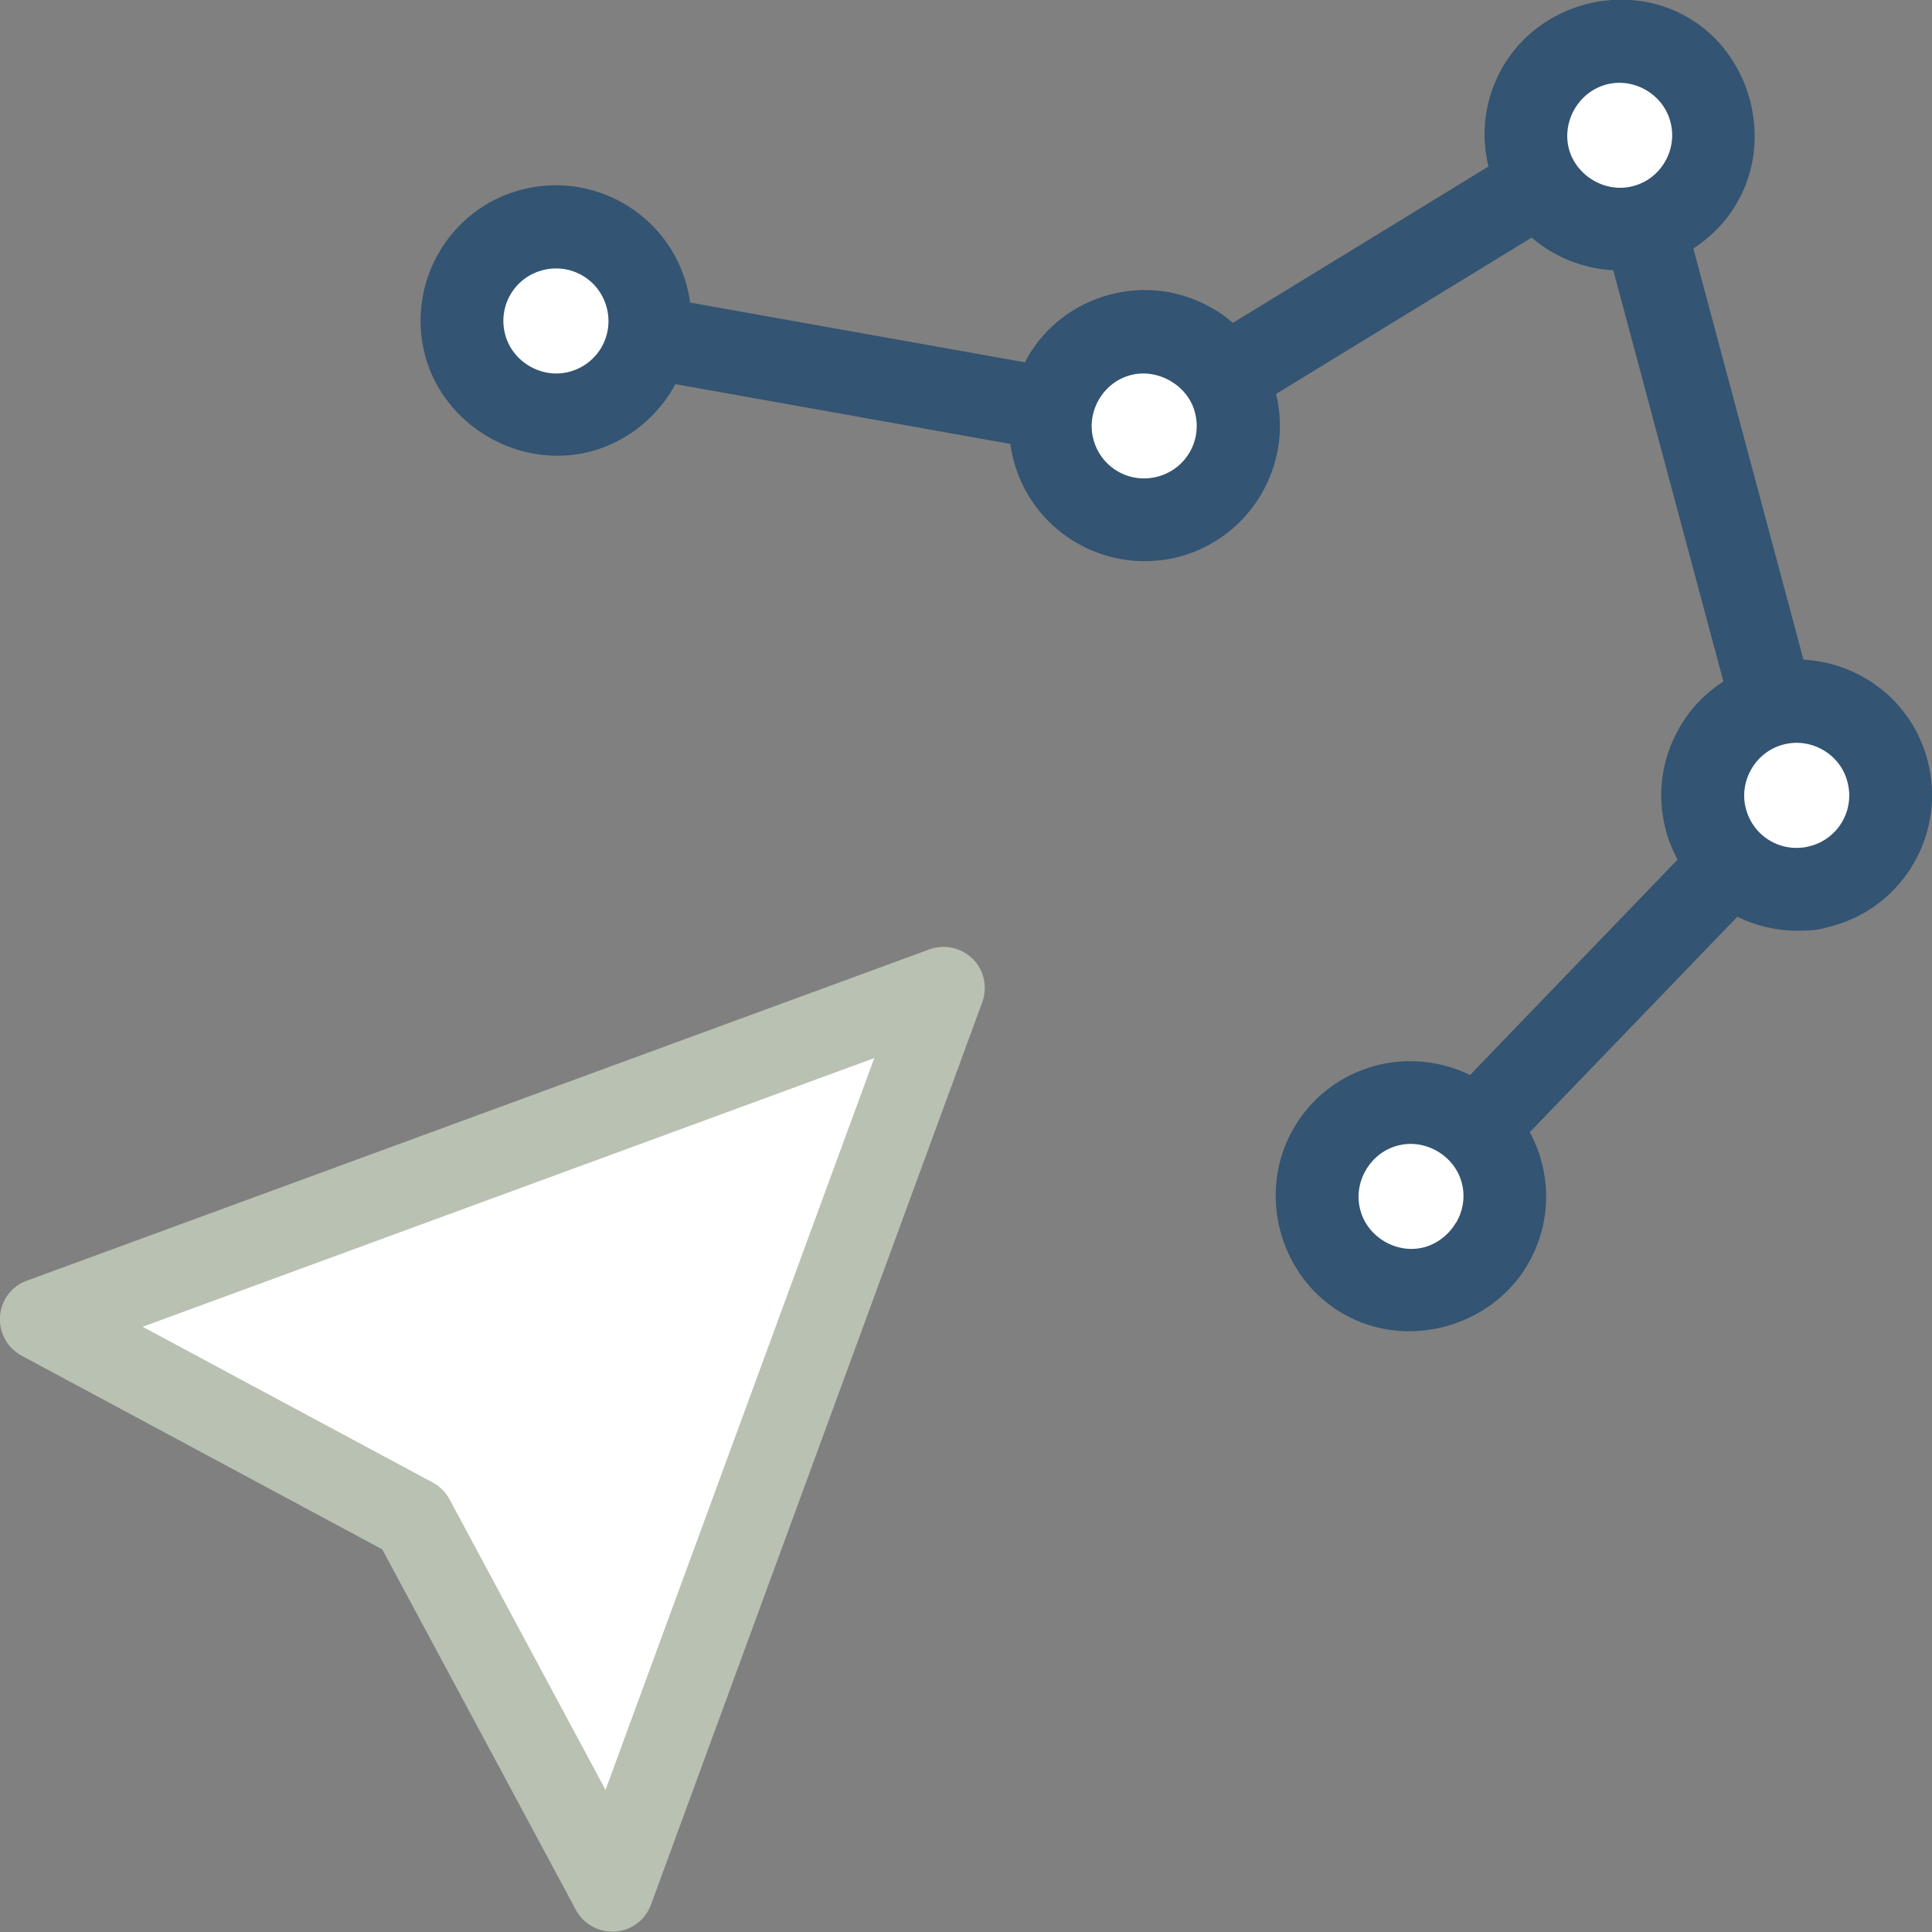
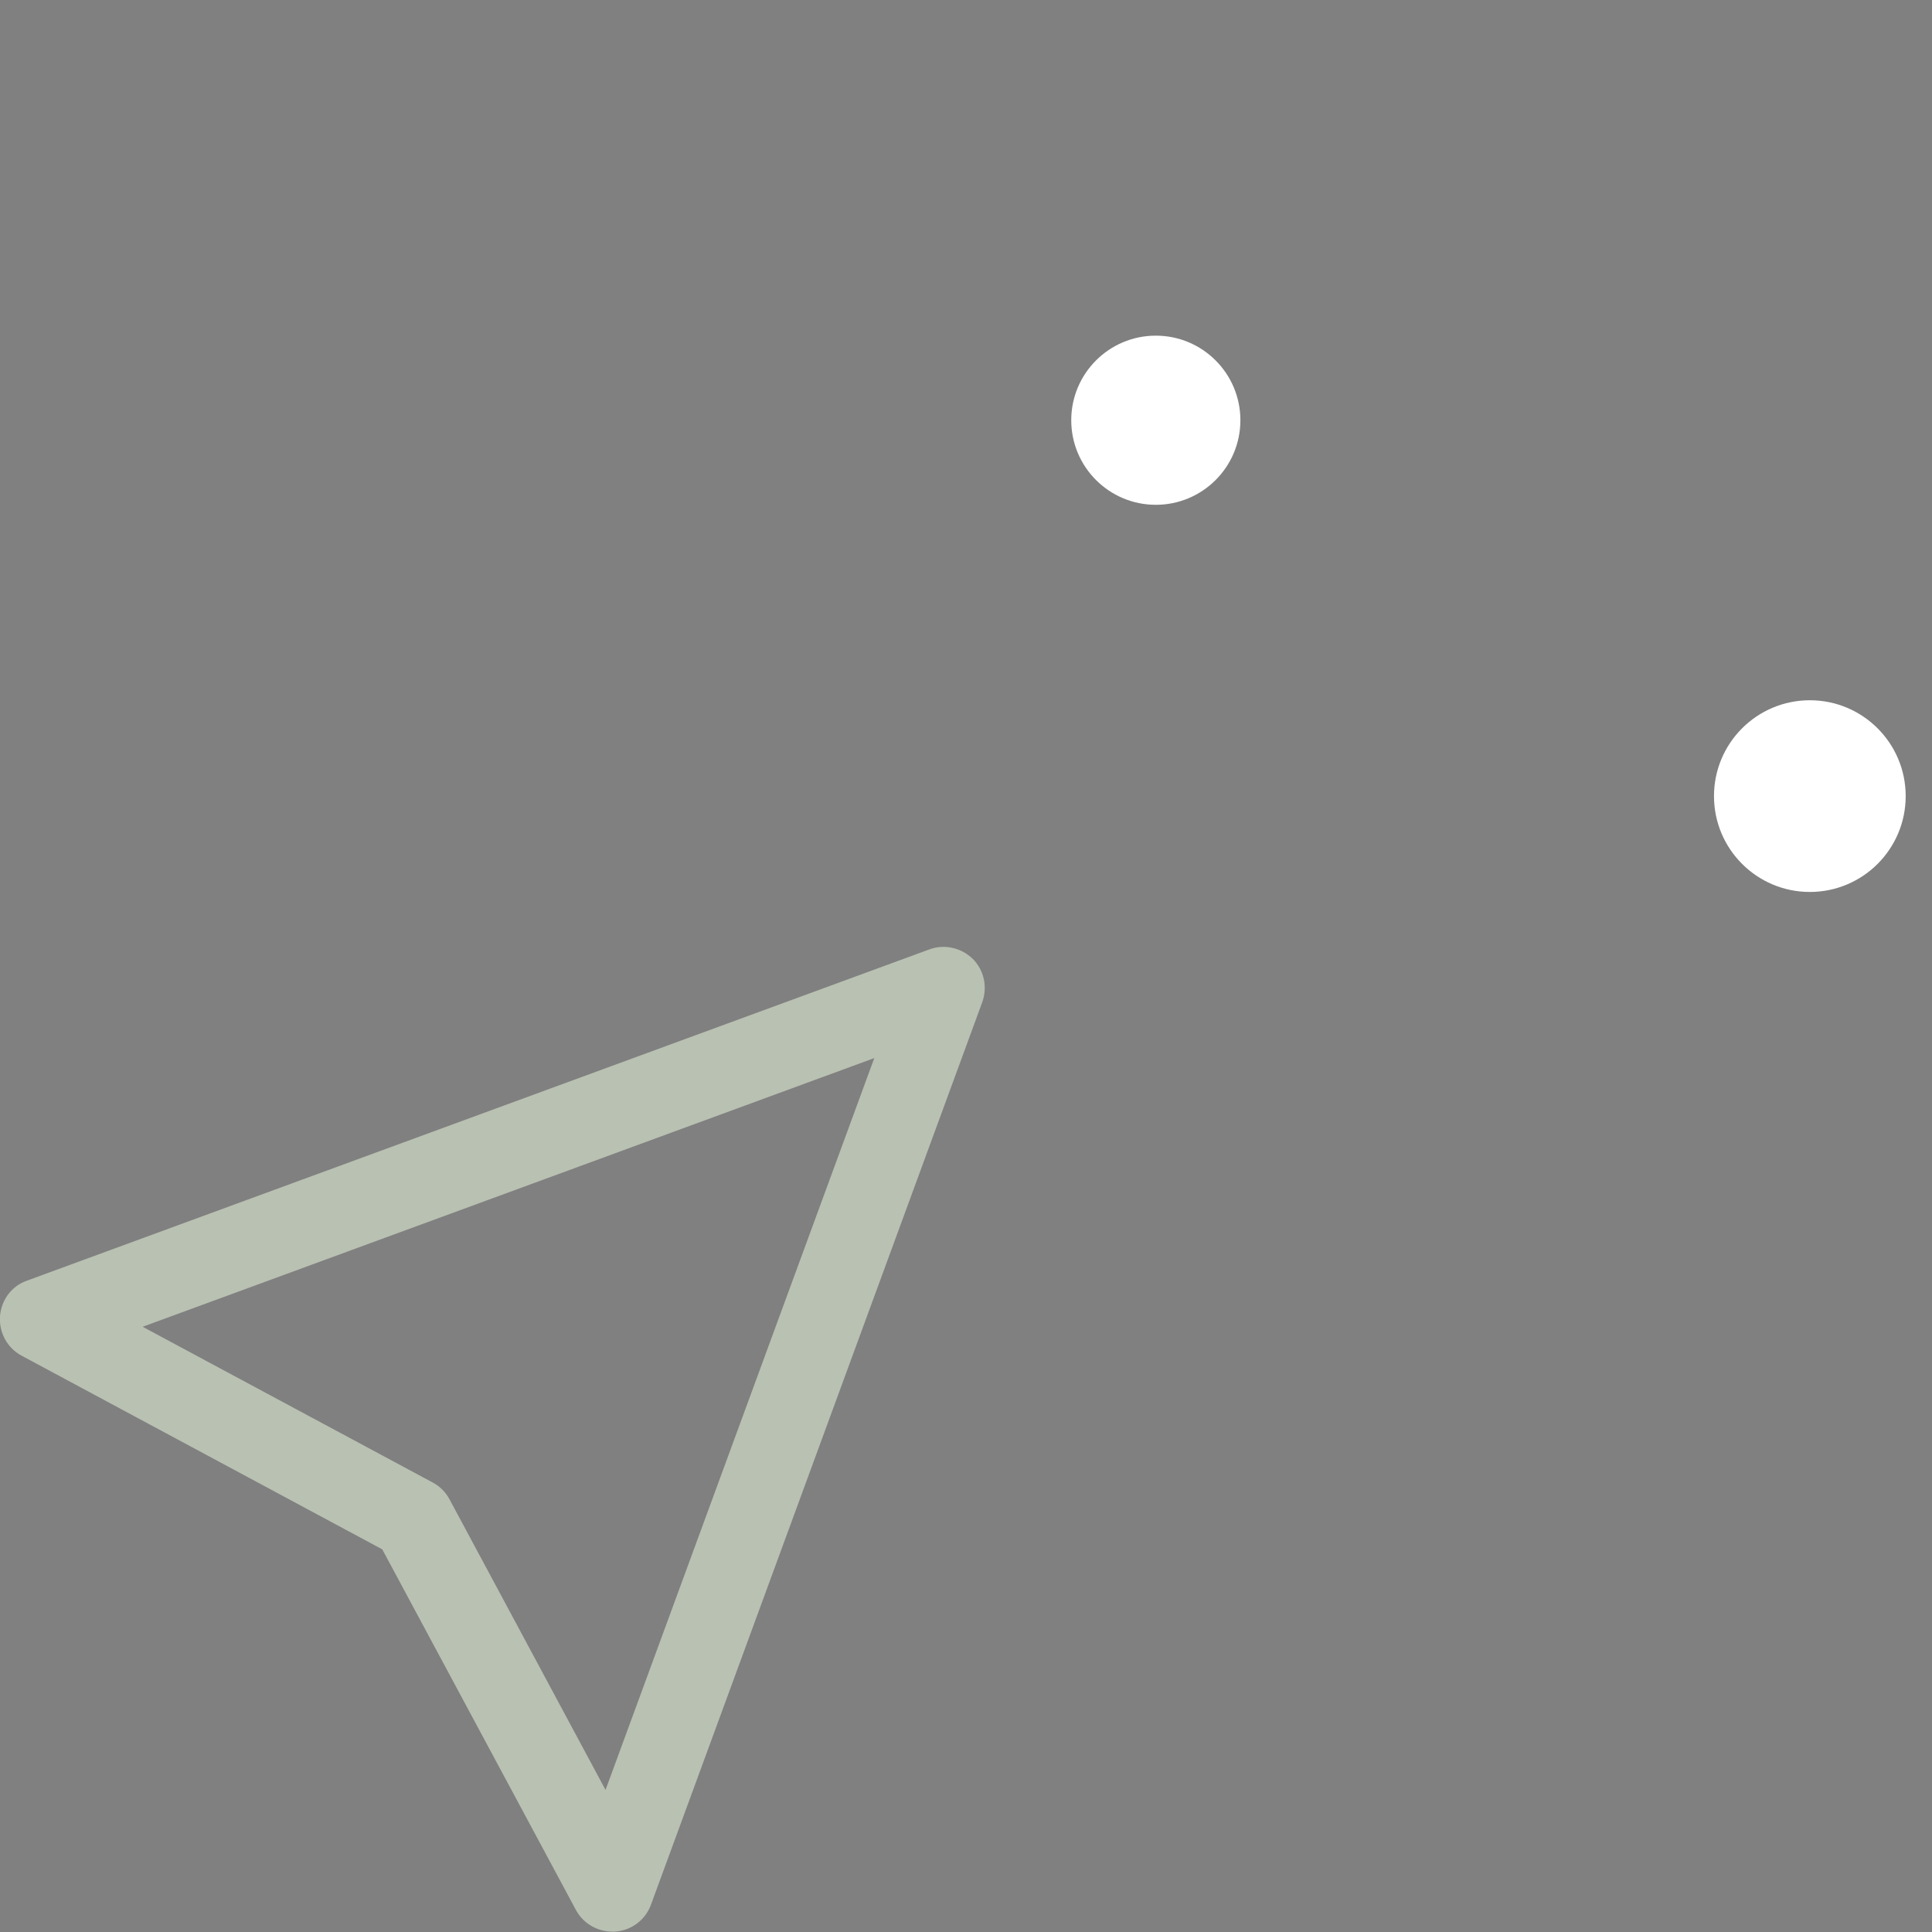
<svg xmlns="http://www.w3.org/2000/svg" id="Capa_1" data-name="Capa 1" version="1.1" viewBox="0 0 514 514">
  <rect x="0" y="0" width="514" height="514" fill="#808080" stroke="none" />
  <defs>
    <style>
      .cls-1 {
        fill: #335472;
      }

      .cls-1, .cls-2, .cls-3 {
        stroke-width: 0px;
      }

      .cls-2 {
        fill: #b9c1b2;
      }

      .cls-3 {
        fill: #fff;
      }
    </style>
  </defs>
-   <circle class="cls-3" cx="150.5" cy="85.8" r="23.5" />
  <circle class="cls-3" cx="307.5" cy="111.8" r="22.5" />
-   <circle class="cls-3" cx="432.5" cy="31.8" r="22.5" />
  <circle class="cls-3" cx="481.5" cy="211.8" r="25.5" />
-   <circle class="cls-3" cx="379" cy="319.3" r="25" />
-   <polygon class="cls-3" points="19 346.3 248 263.3 164 501.3 118 419.3 19 346.3" />
  <g>
    <path class="cls-2" d="M162.9,513.9c-4,0-7.8-2.2-9.7-5.8l-51.5-95.9L5.8,360.7c-3.8-2-6.1-6.1-5.8-10.5.3-4.3,3.1-8.1,7.2-9.5l240-88.1c4-1.5,8.5-.5,11.6,2.5,3,3,4,7.5,2.5,11.6l-88.1,240c-1.5,4.1-5.2,6.9-9.6,7.2-.3,0-.5,0-.8,0ZM37.8,352.9l77.3,41.5c1.9,1,3.5,2.6,4.5,4.5l41.5,77.3,71.5-194.7-194.7,71.5Z" />
-     <path class="cls-1" d="M512.8,202.2c-2.5-9.3-8.4-17.1-16.8-21.9-5-2.9-10.6-4.5-16.2-4.8l-29.3-109.4c4.8-3.1,8.8-7.2,11.7-12.3,9.7-16.8,3.6-39.5-13.2-49.2-17-9.8-39.4-3.7-49.2,13.2-4.7,8.1-6,17.5-3.8,26.5l-68,41.6c-1.7-1.5-3.5-2.8-5.5-3.9-8.3-4.8-18-6.1-27.3-3.6-9.3,2.5-17.1,8.4-21.9,16.8-.2.4-.4.8-.6,1.2l-89.1-15.9c-.2-1.5-.5-3-.9-4.5-5.1-19.2-24.9-30.6-44.1-25.5-19.2,5.1-30.6,24.9-25.5,44.1,5,18.7,25.1,30.5,44.1,25.5,10-2.7,17.9-9.4,22.5-17.9l89.1,15.9c.2,1.5.5,3,.9,4.5,4.3,16.1,18.9,26.7,34.8,26.7,3.1,0,6.2-.4,9.3-1.2,18.9-5.1,30.3-24.4,25.7-43.3l68-41.6c1.7,1.5,3.5,2.8,5.5,3.9,5,2.9,10.6,4.5,16.2,4.8l29.3,109.4c-4.8,3.1-8.8,7.2-11.7,12.3-4.8,8.3-6.1,18-3.6,27.3.7,2.8,1.8,5.3,3.1,7.8l-55.2,57.3c-7.8-3.8-16.7-4.7-25.1-2.5-9.3,2.5-17.1,8.4-21.9,16.8-9.8,17-3.8,39.4,13.2,49.2,16.9,9.8,39.5,3.6,49.2-13.2,4.8-8.3,6.1-18,3.6-27.3-.7-2.7-1.8-5.3-3.1-7.8l55.2-57.3c4.9,2.4,10.3,3.7,15.8,3.7s6.2-.4,9.3-1.2c19.2-5.1,30.6-24.9,25.5-44.1ZM151.5,98.9c-7.3,2-15.2-2.6-17.1-9.9-2-7.5,2.4-15.1,9.9-17.1,7.5-2,15.1,2.4,17.1,9.9,2,7.5-2.4,15.1-9.9,17.1ZM308,126.8c-7.5,2-15.1-2.4-17.1-9.9-2-7.4,2.6-15.2,9.9-17.1,7.1-1.9,15.2,2.6,17.1,9.9,2,7.5-2.4,15.1-9.9,17.1ZM417.4,39.6c-1.9-7.2,2.5-15.1,9.9-17.1,7.4-2,15.2,2.6,17.1,9.9,2,7.4-2.5,15.2-9.9,17.1-7.3,2-15.2-2.7-17.1-9.9ZM387.4,325.2c-1.8,3.1-4.8,5.6-8.4,6.6-7.3,2-15.2-2.6-17.1-9.9-2-7.3,2.6-15.2,9.9-17.1,7.3-2,15.2,2.6,17.1,9.9,1,3.7.3,7.5-1.5,10.6ZM481.6,225.1c-7.5,2-15.1-2.4-17.1-9.9-2-7.4,2.6-15.2,9.9-17.1,7.4-2,15.2,2.5,17.1,9.9,2,7.5-2.4,15.1-9.9,17.1Z" />
  </g>
</svg>